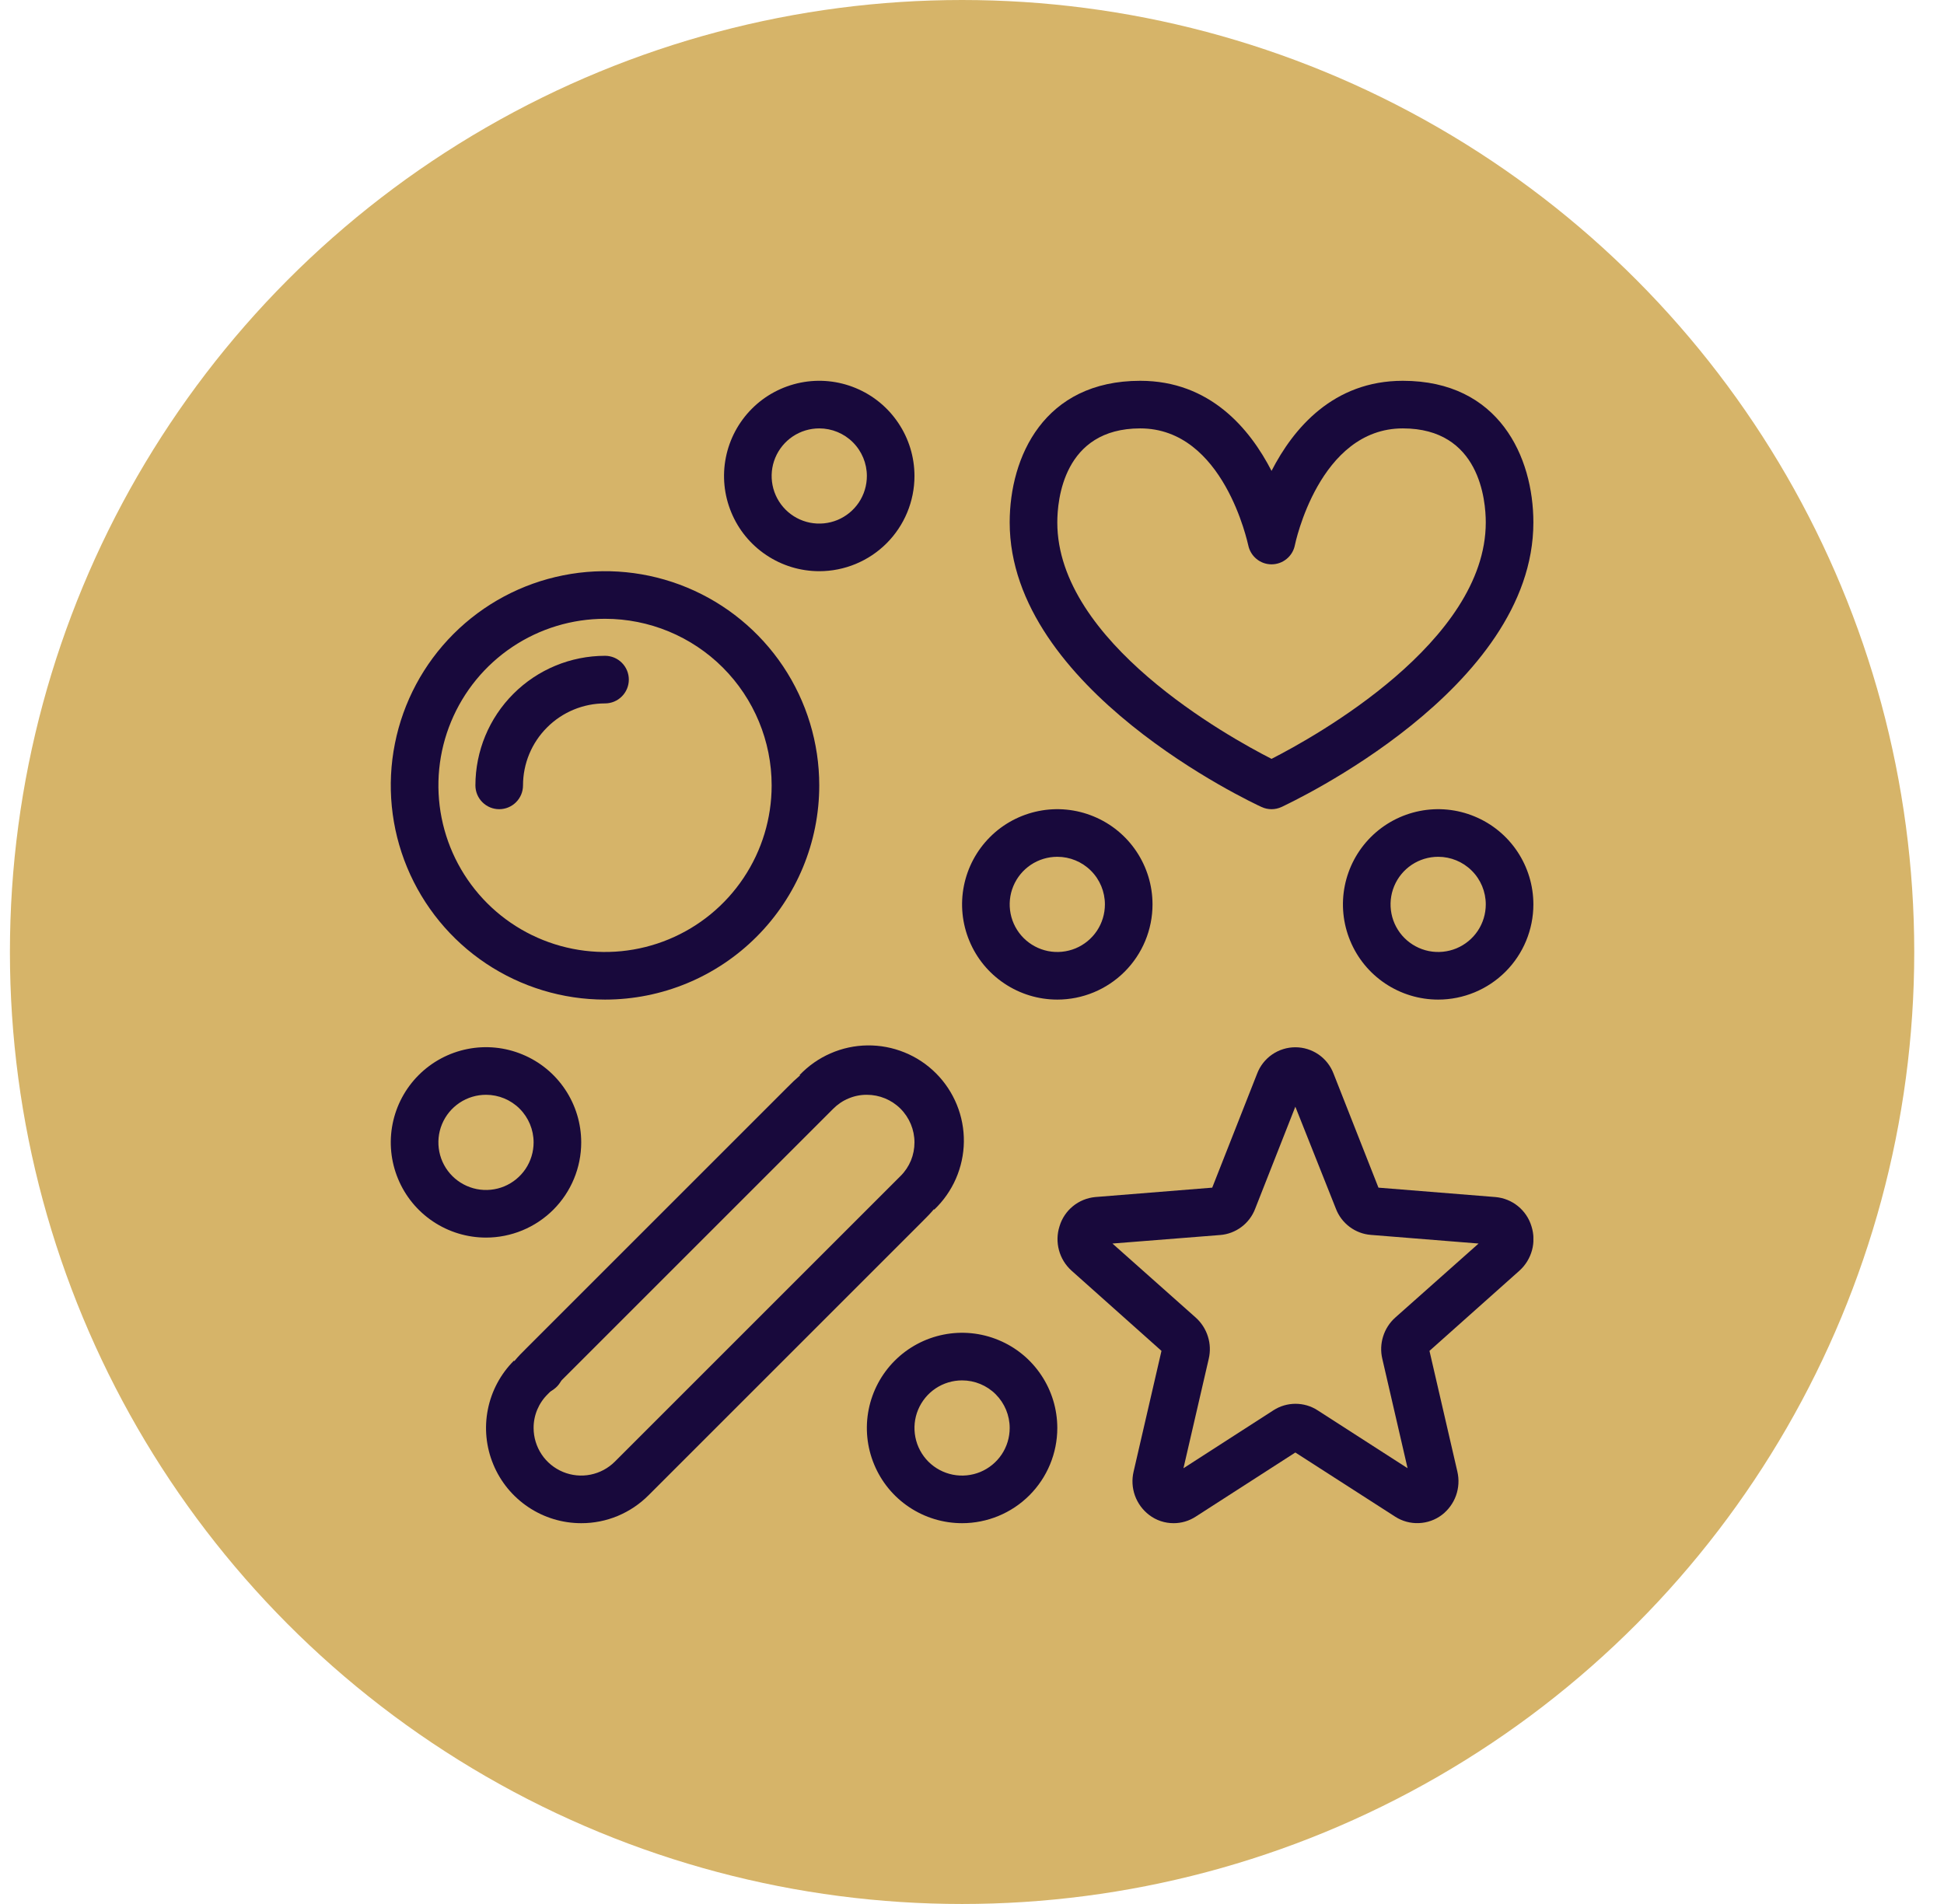
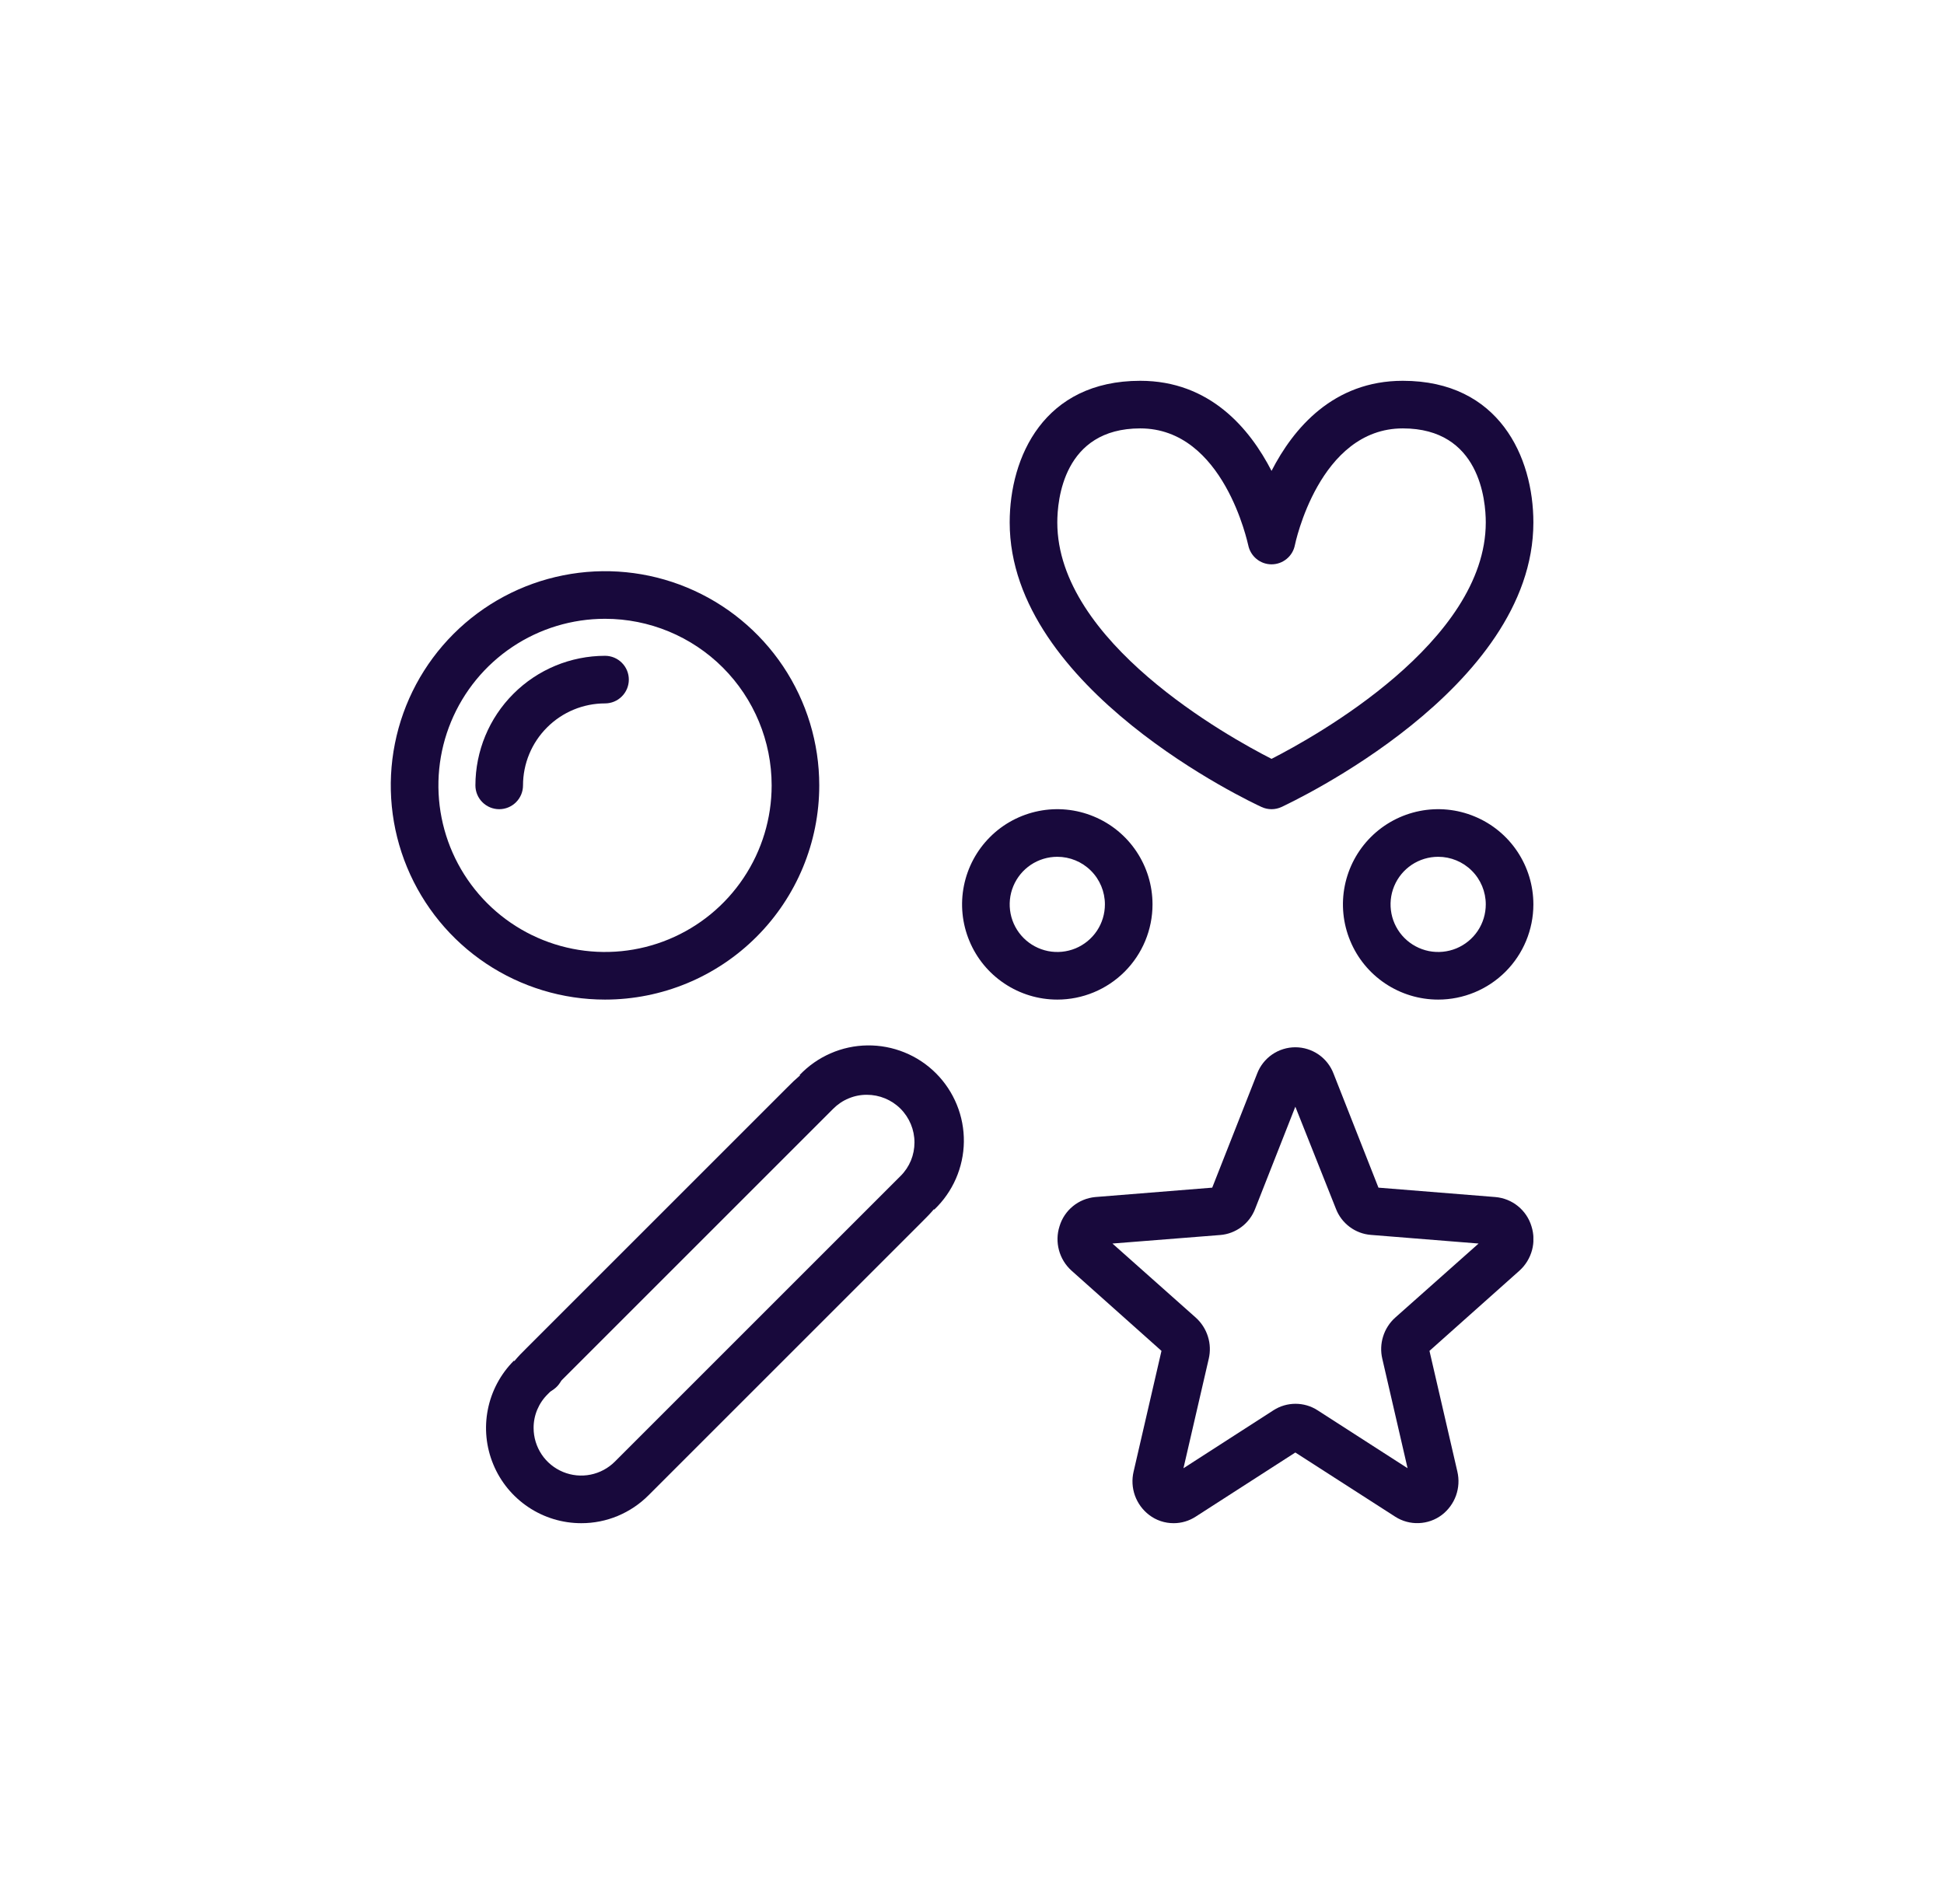
<svg xmlns="http://www.w3.org/2000/svg" width="49" height="48" viewBox="0 0 49 48" fill="none">
-   <circle cx="24.25" cy="24" r="24" fill="#D6B469" />
  <g clip-path="url(#clip0_709_12578)">
    <path d="M15.25 25.2C14.182 25.2 13.138 24.883 12.25 24.29C11.362 23.697 10.67 22.853 10.261 21.866C9.852 20.88 9.745 19.794 9.954 18.746C10.162 17.699 10.676 16.737 11.431 15.982C12.187 15.226 13.149 14.712 14.196 14.504C15.244 14.295 16.33 14.402 17.316 14.811C18.303 15.22 19.146 15.912 19.74 16.8C20.333 17.688 20.65 18.732 20.65 19.8C20.65 21.232 20.081 22.606 19.068 23.618C18.056 24.631 16.682 25.2 15.25 25.2ZM15.25 15.6C14.419 15.6 13.607 15.846 12.916 16.308C12.226 16.769 11.688 17.425 11.37 18.193C11.052 18.96 10.969 19.805 11.131 20.619C11.293 21.434 11.693 22.182 12.28 22.77C12.867 23.357 13.616 23.757 14.431 23.919C15.245 24.081 16.09 23.998 16.857 23.68C17.625 23.362 18.281 22.824 18.742 22.133C19.204 21.443 19.45 20.631 19.45 19.8C19.45 18.686 19.007 17.618 18.22 16.83C17.432 16.042 16.364 15.6 15.25 15.6Z" fill="#18093C" />
    <path d="M12.583 20.4C12.424 20.4 12.271 20.337 12.159 20.224C12.046 20.112 11.983 19.959 11.983 19.8C11.984 18.934 12.328 18.103 12.941 17.491C13.553 16.878 14.384 16.534 15.25 16.533C15.409 16.533 15.562 16.596 15.674 16.709C15.787 16.821 15.85 16.974 15.85 17.133C15.85 17.292 15.787 17.445 15.674 17.557C15.562 17.67 15.409 17.733 15.25 17.733C14.702 17.733 14.176 17.951 13.789 18.339C13.401 18.726 13.183 19.252 13.183 19.8C13.183 19.959 13.12 20.112 13.007 20.224C12.895 20.337 12.742 20.4 12.583 20.4Z" fill="#18093C" />
    <path d="M32.05 20.4C31.963 20.4 31.878 20.381 31.799 20.345C31.54 20.226 25.45 17.373 25.45 13.171C25.45 11.521 26.312 9.6 28.741 9.6C30.493 9.6 31.499 10.8 32.05 11.871C32.6 10.799 33.607 9.6 35.359 9.6C37.787 9.6 38.65 11.523 38.65 13.171C38.65 17.372 32.56 20.221 32.3 20.345C32.222 20.381 32.136 20.4 32.05 20.4ZM28.741 10.8C26.8 10.8 26.65 12.615 26.65 13.171C26.65 16.183 30.953 18.572 32.05 19.131C33.145 18.572 37.45 16.183 37.45 13.171C37.45 12.615 37.3 10.8 35.359 10.8C33.248 10.8 32.644 13.714 32.638 13.745C32.611 13.881 32.538 14.003 32.43 14.091C32.323 14.179 32.189 14.227 32.05 14.227C31.911 14.227 31.777 14.179 31.671 14.091C31.564 14.003 31.49 13.88 31.463 13.745C31.45 13.707 30.85 10.8 28.741 10.8Z" fill="#18093C" />
    <path d="M29.584 38.4C29.36 38.401 29.141 38.328 28.963 38.191C28.8 38.066 28.677 37.897 28.607 37.704C28.538 37.51 28.526 37.301 28.573 37.101L29.276 34.056L27.006 32.031C26.854 31.893 26.745 31.715 26.692 31.517C26.639 31.319 26.643 31.11 26.706 30.915C26.765 30.716 26.883 30.54 27.043 30.409C27.203 30.278 27.399 30.198 27.605 30.178L30.555 29.941L31.687 27.066C31.761 26.871 31.893 26.703 32.065 26.584C32.237 26.466 32.441 26.402 32.65 26.402C32.859 26.402 33.063 26.466 33.235 26.584C33.407 26.703 33.539 26.871 33.613 27.066L34.745 29.941L37.693 30.178C37.901 30.196 38.099 30.275 38.261 30.407C38.423 30.538 38.542 30.715 38.602 30.915C38.664 31.11 38.669 31.319 38.616 31.517C38.562 31.715 38.454 31.893 38.302 32.031L36.031 34.056L36.734 37.099C36.781 37.3 36.769 37.509 36.7 37.703C36.631 37.896 36.507 38.066 36.344 38.191C36.177 38.318 35.974 38.39 35.764 38.398C35.554 38.407 35.347 38.351 35.17 38.238L32.65 36.618L30.137 38.236C29.972 38.343 29.78 38.4 29.584 38.4ZM28.04 31.35L30.14 33.217C30.283 33.346 30.389 33.51 30.446 33.693C30.504 33.875 30.511 34.07 30.467 34.257L29.83 37.015L32.099 35.553C32.265 35.446 32.458 35.39 32.654 35.39C32.851 35.39 33.044 35.446 33.209 35.553L35.479 37.014L34.842 34.255C34.798 34.069 34.805 33.874 34.863 33.691C34.92 33.508 35.026 33.344 35.169 33.216L37.269 31.35L34.553 31.132C34.359 31.117 34.173 31.046 34.017 30.929C33.861 30.812 33.741 30.653 33.672 30.471L32.65 27.9L31.637 30.474C31.568 30.656 31.448 30.815 31.292 30.932C31.136 31.049 30.95 31.12 30.756 31.135L28.04 31.35Z" fill="#18093C" />
    <path d="M36.25 25.2C35.775 25.2 35.311 25.059 34.916 24.795C34.522 24.532 34.214 24.157 34.033 23.718C33.851 23.28 33.803 22.797 33.896 22.332C33.989 21.866 34.217 21.439 34.553 21.103C34.889 20.767 35.316 20.539 35.782 20.446C36.247 20.353 36.73 20.401 37.168 20.583C37.607 20.764 37.982 21.072 38.245 21.466C38.509 21.861 38.65 22.325 38.65 22.8C38.65 23.436 38.397 24.047 37.947 24.497C37.497 24.947 36.886 25.2 36.25 25.2ZM36.25 21.6C36.013 21.6 35.781 21.67 35.583 21.802C35.386 21.934 35.232 22.121 35.141 22.341C35.05 22.56 35.027 22.801 35.073 23.034C35.119 23.267 35.234 23.481 35.401 23.648C35.569 23.816 35.783 23.93 36.016 23.977C36.249 24.023 36.49 23.999 36.709 23.909C36.928 23.818 37.116 23.664 37.248 23.467C37.38 23.269 37.45 23.037 37.45 22.8C37.45 22.482 37.324 22.176 37.098 21.951C36.873 21.726 36.568 21.6 36.25 21.6Z" fill="#18093C" />
-     <path d="M20.65 14.4C20.175 14.4 19.711 14.259 19.317 13.995C18.922 13.732 18.614 13.357 18.433 12.918C18.251 12.48 18.203 11.997 18.296 11.532C18.389 11.066 18.617 10.639 18.953 10.303C19.288 9.967 19.716 9.739 20.182 9.646C20.647 9.553 21.13 9.601 21.568 9.783C22.007 9.964 22.382 10.272 22.645 10.667C22.909 11.061 23.05 11.525 23.05 12C23.05 12.636 22.797 13.247 22.347 13.697C21.897 14.147 21.286 14.4 20.65 14.4ZM20.65 10.8C20.413 10.8 20.181 10.87 19.983 11.002C19.786 11.134 19.632 11.322 19.541 11.541C19.45 11.76 19.427 12.001 19.473 12.234C19.519 12.467 19.634 12.681 19.801 12.848C19.969 13.016 20.183 13.131 20.416 13.177C20.649 13.223 20.89 13.199 21.109 13.109C21.328 13.018 21.516 12.864 21.648 12.667C21.78 12.469 21.85 12.237 21.85 12C21.85 11.682 21.724 11.377 21.498 11.151C21.273 10.926 20.968 10.8 20.65 10.8Z" fill="#18093C" />
    <path d="M26.65 25.2C26.175 25.2 25.711 25.059 25.317 24.795C24.922 24.532 24.614 24.157 24.433 23.718C24.251 23.28 24.203 22.797 24.296 22.332C24.389 21.866 24.617 21.439 24.953 21.103C25.288 20.767 25.716 20.539 26.182 20.446C26.647 20.353 27.13 20.401 27.568 20.583C28.007 20.764 28.382 21.072 28.645 21.466C28.909 21.861 29.05 22.325 29.05 22.8C29.05 23.436 28.797 24.047 28.347 24.497C27.897 24.947 27.286 25.2 26.65 25.2ZM26.65 21.6C26.413 21.6 26.181 21.67 25.983 21.802C25.786 21.934 25.632 22.121 25.541 22.341C25.45 22.56 25.427 22.801 25.473 23.034C25.519 23.267 25.634 23.481 25.801 23.648C25.969 23.816 26.183 23.93 26.416 23.977C26.649 24.023 26.89 23.999 27.109 23.909C27.328 23.818 27.516 23.664 27.648 23.467C27.78 23.269 27.85 23.037 27.85 22.8C27.85 22.482 27.724 22.176 27.498 21.951C27.273 21.726 26.968 21.6 26.65 21.6Z" fill="#18093C" />
-     <path d="M24.25 38.4C23.775 38.4 23.311 38.259 22.916 37.995C22.522 37.732 22.214 37.357 22.033 36.918C21.851 36.48 21.803 35.997 21.896 35.532C21.989 35.066 22.217 34.639 22.553 34.303C22.889 33.967 23.316 33.739 23.782 33.646C24.247 33.553 24.73 33.601 25.168 33.783C25.607 33.964 25.982 34.272 26.245 34.667C26.509 35.061 26.65 35.525 26.65 36C26.65 36.636 26.397 37.247 25.947 37.697C25.497 38.147 24.886 38.4 24.25 38.4ZM24.25 34.8C24.013 34.8 23.781 34.87 23.583 35.002C23.386 35.134 23.232 35.322 23.141 35.541C23.05 35.76 23.027 36.001 23.073 36.234C23.119 36.467 23.234 36.681 23.401 36.849C23.569 37.016 23.783 37.131 24.016 37.177C24.249 37.223 24.49 37.199 24.709 37.109C24.928 37.018 25.116 36.864 25.248 36.667C25.38 36.469 25.45 36.237 25.45 36C25.45 35.682 25.323 35.377 25.098 35.151C24.873 34.926 24.568 34.8 24.25 34.8Z" fill="#18093C" />
-     <path d="M12.25 31.2C11.775 31.2 11.311 31.059 10.916 30.795C10.522 30.532 10.214 30.157 10.033 29.718C9.851 29.28 9.803 28.797 9.896 28.332C9.989 27.866 10.217 27.439 10.553 27.103C10.889 26.767 11.316 26.539 11.782 26.446C12.247 26.353 12.73 26.401 13.168 26.583C13.607 26.764 13.982 27.072 14.245 27.466C14.509 27.861 14.65 28.325 14.65 28.8C14.65 29.436 14.397 30.047 13.947 30.497C13.497 30.947 12.886 31.2 12.25 31.2ZM12.25 27.6C12.013 27.6 11.781 27.67 11.583 27.802C11.386 27.934 11.232 28.121 11.141 28.341C11.05 28.56 11.027 28.801 11.073 29.034C11.119 29.267 11.234 29.481 11.401 29.648C11.569 29.816 11.783 29.93 12.016 29.977C12.249 30.023 12.49 29.999 12.709 29.909C12.928 29.818 13.116 29.664 13.248 29.467C13.38 29.269 13.45 29.037 13.45 28.8C13.45 28.482 13.323 28.176 13.098 27.951C12.873 27.726 12.568 27.6 12.25 27.6Z" fill="#18093C" />
    <path d="M13.6 35.143C13.473 35.143 13.348 35.103 13.246 35.027C13.143 34.952 13.067 34.846 13.028 34.724C12.99 34.603 12.991 34.472 13.032 34.352C13.073 34.231 13.151 34.126 13.255 34.053L13.276 34.038C13.406 33.951 13.566 33.918 13.72 33.947C13.874 33.976 14.011 34.064 14.101 34.192C14.191 34.321 14.227 34.479 14.202 34.634C14.176 34.789 14.091 34.928 13.964 35.02L13.944 35.035C13.843 35.106 13.723 35.143 13.6 35.143Z" fill="#18093C" />
    <path d="M14.65 38.4C14.175 38.4 13.711 38.259 13.317 37.995C12.923 37.731 12.615 37.357 12.434 36.918C12.252 36.48 12.204 35.997 12.297 35.532C12.389 35.067 12.618 34.639 12.953 34.303L12.964 34.314C13.058 34.202 13.158 34.096 13.264 33.994L19.846 27.412C19.947 27.307 20.054 27.207 20.165 27.112L20.155 27.102C20.375 26.87 20.64 26.684 20.934 26.556C21.227 26.427 21.544 26.359 21.864 26.355C22.184 26.351 22.502 26.411 22.799 26.532C23.096 26.652 23.365 26.831 23.592 27.058C23.818 27.284 23.997 27.554 24.118 27.851C24.239 28.148 24.299 28.465 24.295 28.786C24.291 29.106 24.222 29.422 24.094 29.716C23.966 30.009 23.78 30.274 23.548 30.495L23.539 30.486C23.455 30.588 23.35 30.693 23.239 30.804L16.348 37.695C16.125 37.919 15.861 38.096 15.569 38.218C15.278 38.339 14.965 38.401 14.65 38.4ZM13.808 35.146C13.694 35.257 13.604 35.39 13.542 35.537C13.481 35.683 13.449 35.841 13.45 36C13.45 36.237 13.521 36.469 13.652 36.666C13.784 36.864 13.972 37.017 14.191 37.108C14.411 37.199 14.652 37.223 14.885 37.176C15.117 37.13 15.331 37.015 15.499 36.847C15.569 36.778 22.538 29.808 22.699 29.647C22.811 29.537 22.899 29.404 22.96 29.259C23.02 29.113 23.05 28.957 23.05 28.8C23.05 28.482 22.923 28.176 22.698 27.951C22.473 27.726 22.168 27.6 21.85 27.6C21.692 27.599 21.536 27.63 21.391 27.691C21.245 27.751 21.113 27.84 21.002 27.952C20.849 28.104 13.957 34.996 13.808 35.146Z" fill="#18093C" />
  </g>
  <defs>
    <clipPath id="clip0_709_12578">
      <rect width="28.8" height="28.8" fill="white" transform="translate(9.85 9.6)" />
    </clipPath>
  </defs>
</svg>